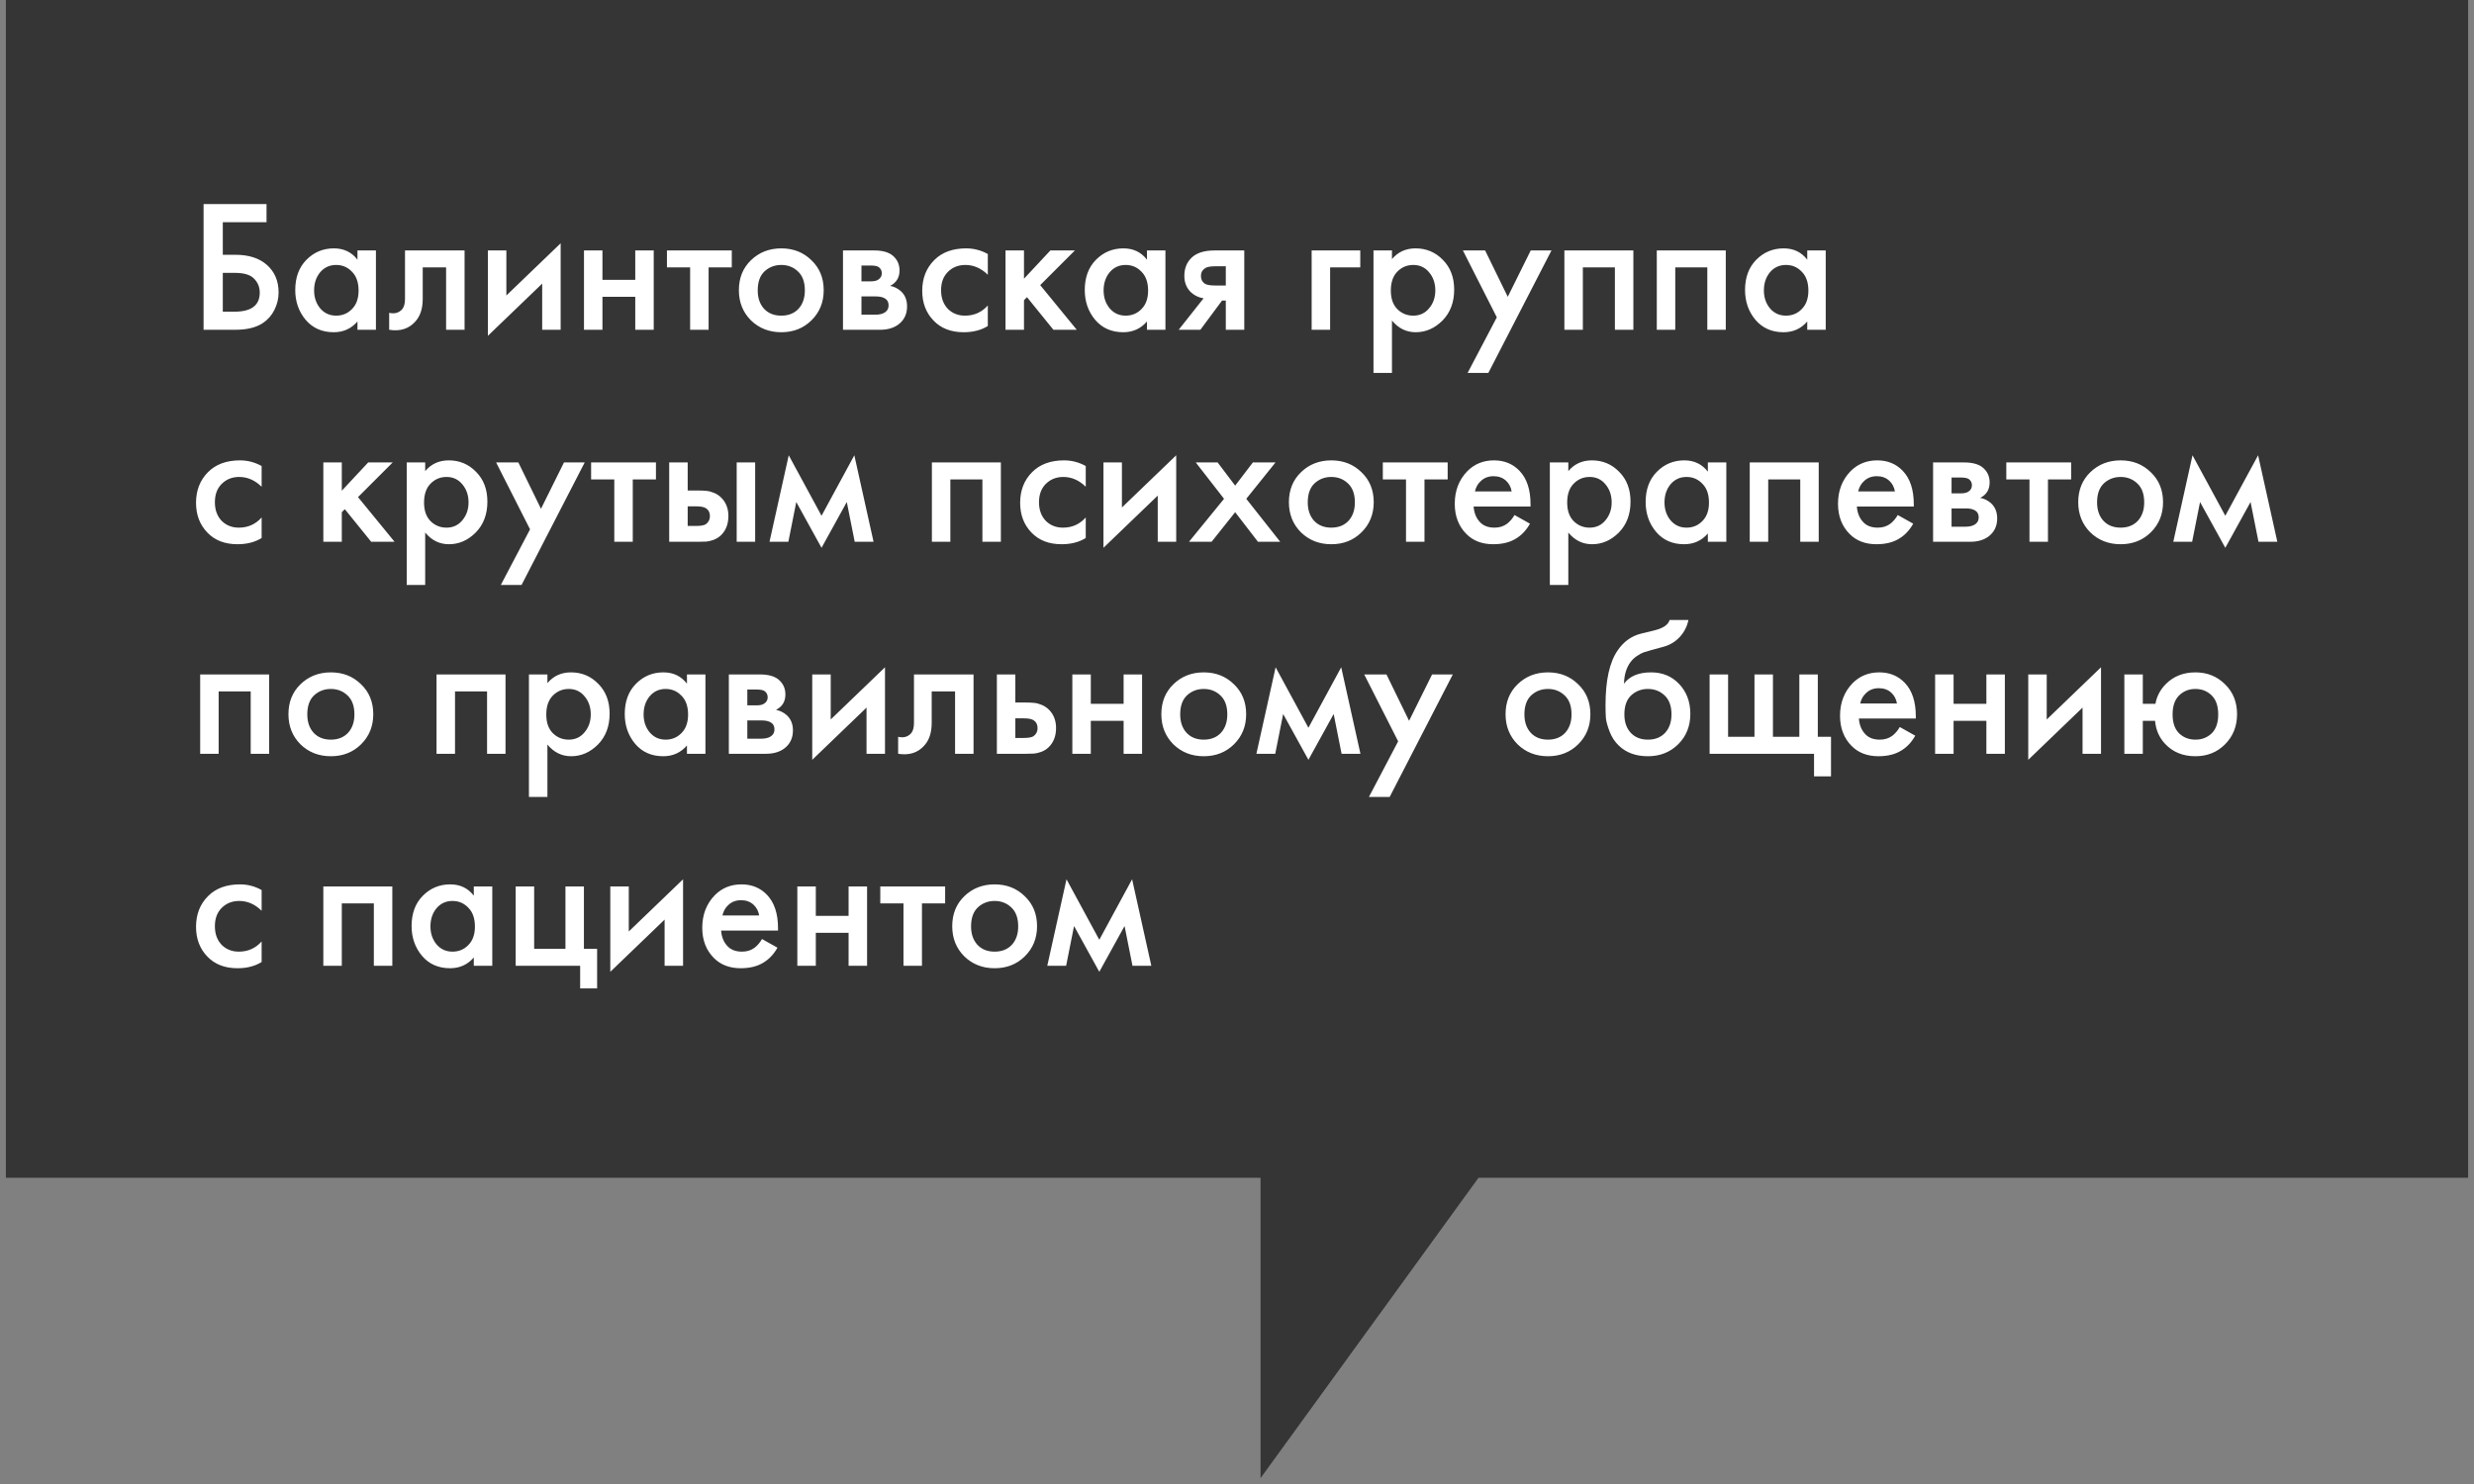
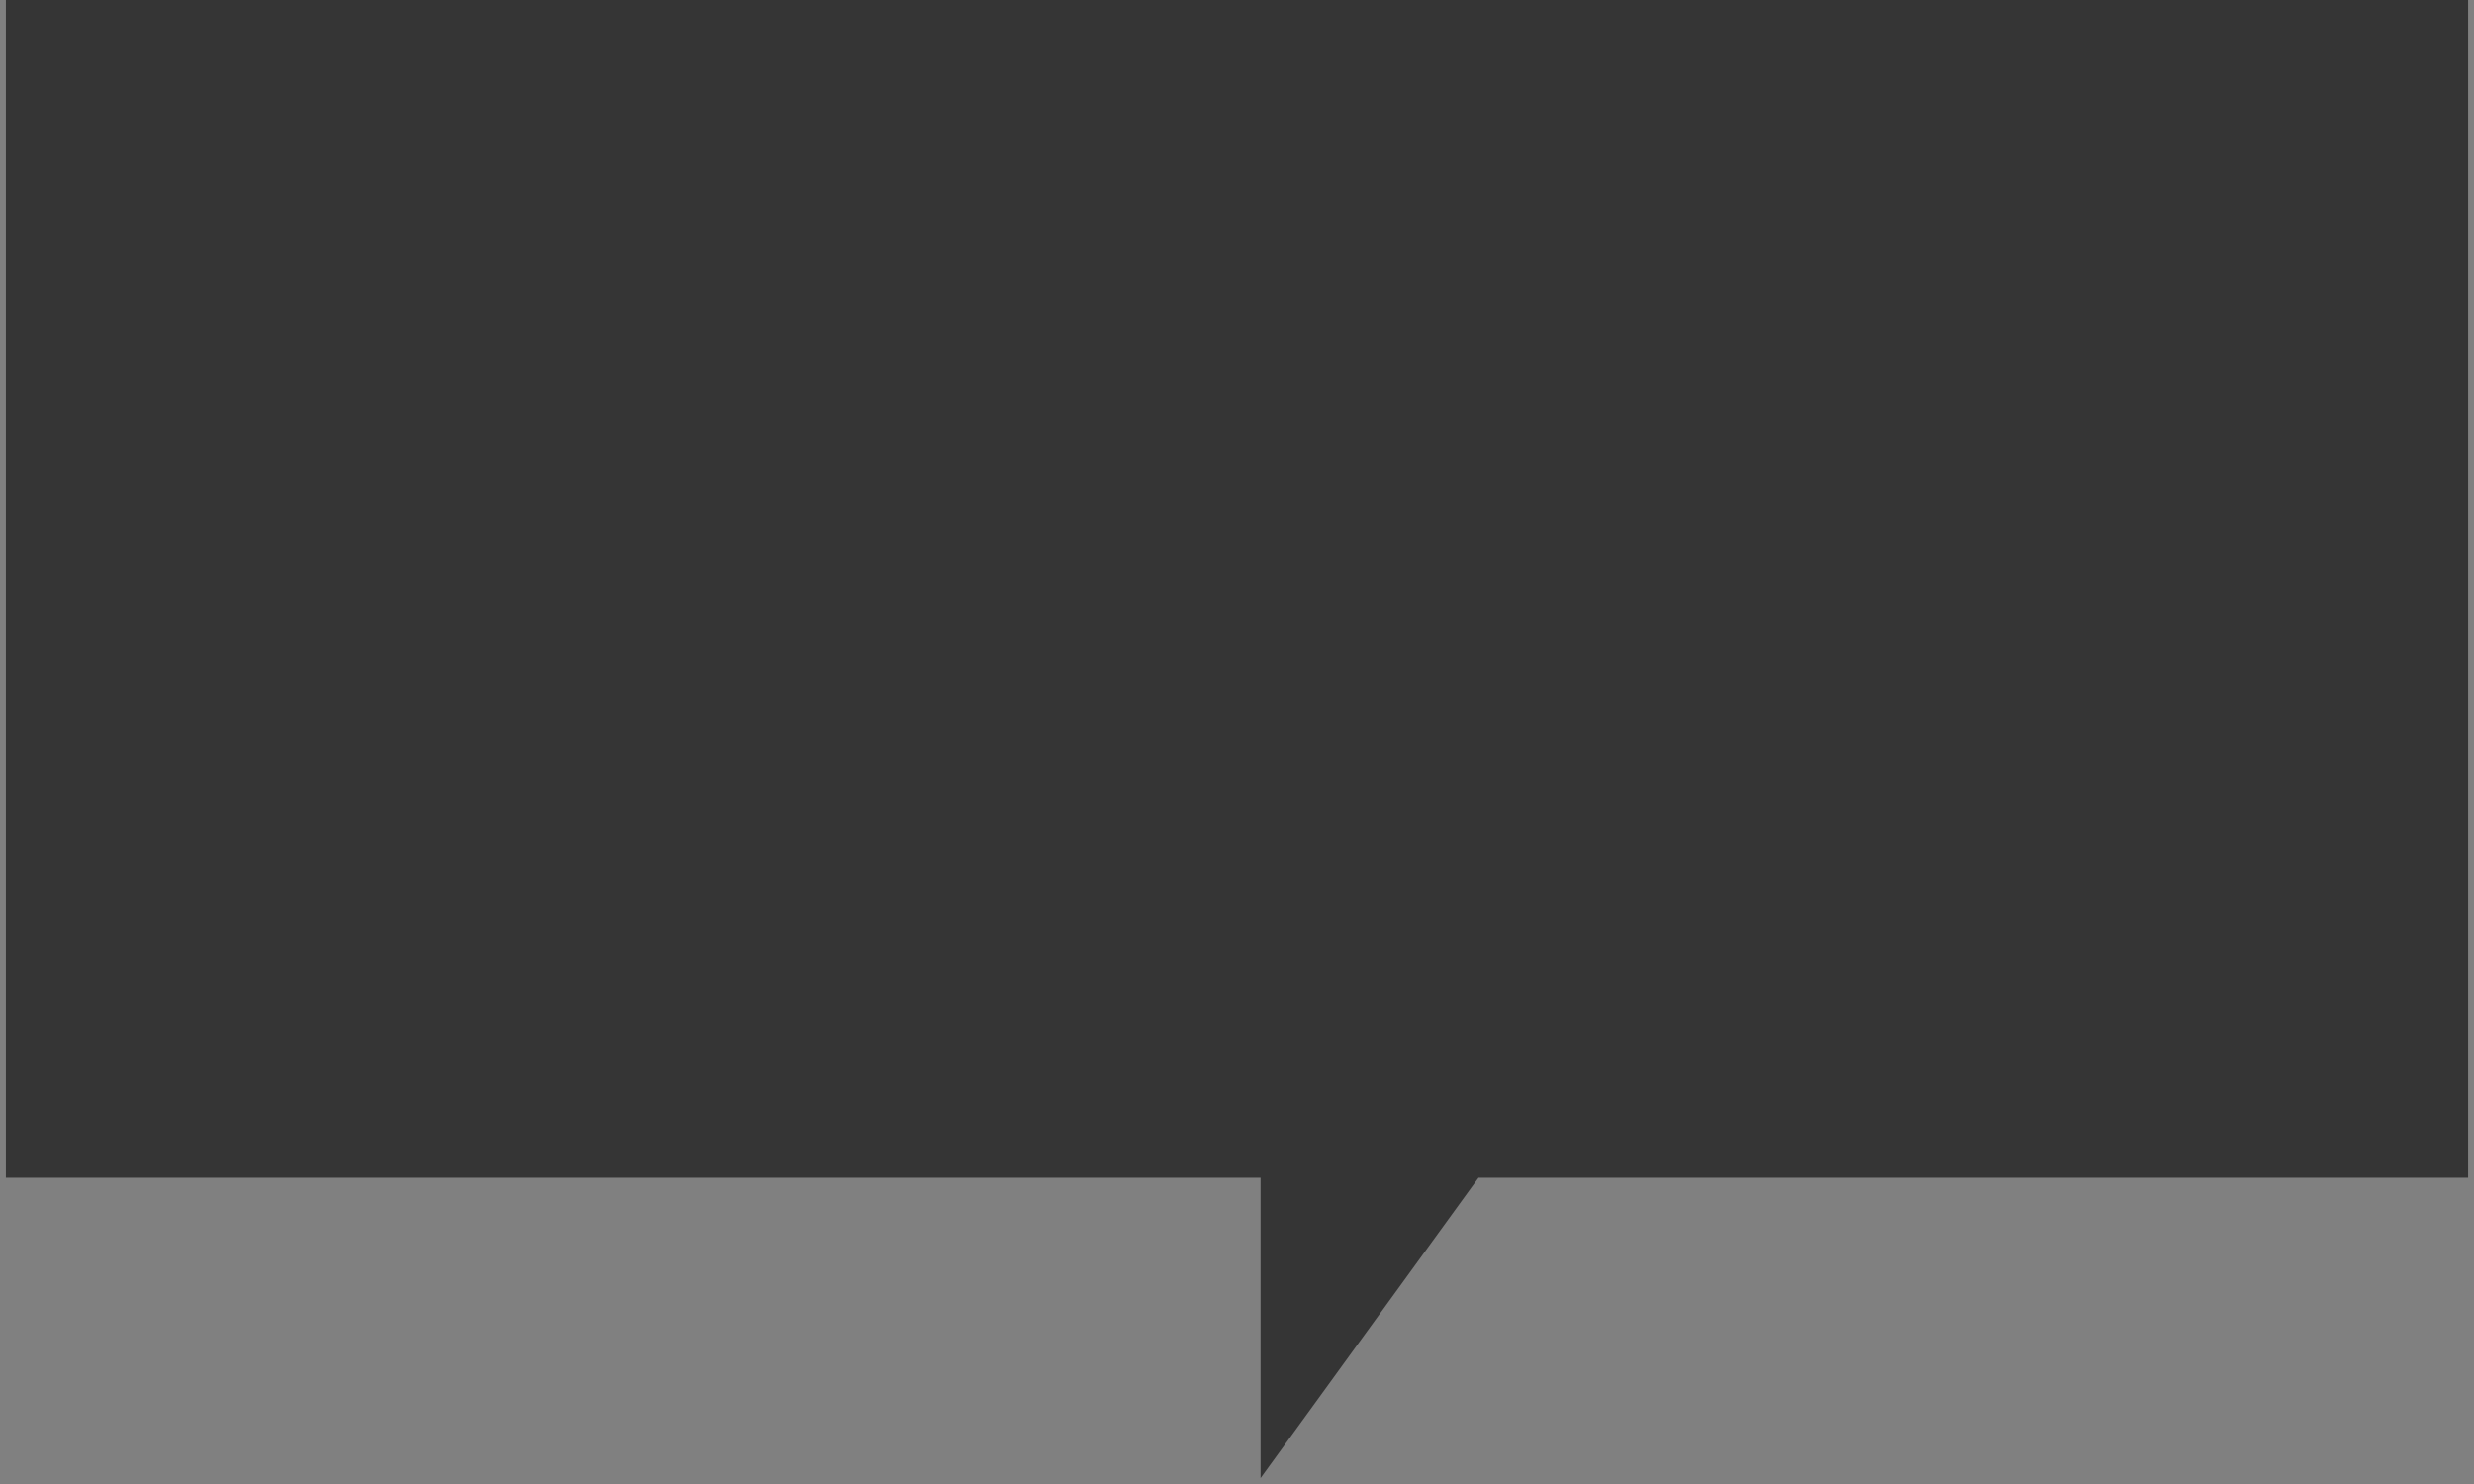
<svg xmlns="http://www.w3.org/2000/svg" width="210" height="126" viewBox="0 0 210 126" fill="none">
  <rect x="0" y="0" width="210" height="126" fill="#808080" stroke="none" />
  <path d="M107 125.5V100H0.5V0H209.5V100H125.5L107 125.5Z" fill="#353535" />
-   <path d="M17.28 28V17.328H22.624V18.864H18.912V21.632H19.968C21.109 21.632 22 21.915 22.64 22.48C23.312 23.067 23.648 23.851 23.648 24.832C23.648 25.344 23.531 25.835 23.296 26.304C23.072 26.763 22.747 27.136 22.32 27.424C21.744 27.808 20.965 28 19.984 28H17.28ZM18.912 23.168V26.464H19.904C21.333 26.464 22.048 25.925 22.048 24.848C22.048 24.379 21.888 23.984 21.568 23.664C21.259 23.333 20.715 23.168 19.936 23.168H18.912ZM30.342 22.048V21.264H31.91V28H30.342V27.296C29.819 27.904 29.147 28.208 28.326 28.208C27.334 28.208 26.539 27.856 25.942 27.152C25.355 26.448 25.062 25.605 25.062 24.624C25.062 23.557 25.377 22.704 26.006 22.064C26.646 21.413 27.424 21.088 28.342 21.088C29.184 21.088 29.851 21.408 30.342 22.048ZM28.534 22.496C27.979 22.496 27.526 22.704 27.174 23.12C26.832 23.536 26.662 24.048 26.662 24.656C26.662 25.253 26.832 25.76 27.174 26.176C27.526 26.592 27.979 26.8 28.534 26.8C29.067 26.8 29.515 26.613 29.878 26.24C30.251 25.867 30.438 25.344 30.438 24.672C30.438 23.979 30.251 23.445 29.878 23.072C29.515 22.688 29.067 22.496 28.534 22.496ZM39.434 21.264V28H37.866V22.704H35.882V25.376C35.882 26.208 35.669 26.853 35.242 27.312C34.698 27.92 33.962 28.149 33.034 28V26.56C33.493 26.667 33.861 26.565 34.138 26.256C34.298 26.064 34.378 25.771 34.378 25.376V21.264H39.434ZM41.414 21.264H42.982V25.088L47.59 20.656V28H46.022V24.08L41.414 28.512V21.264ZM49.57 28V21.264H51.138V23.76H53.922V21.264H55.49V28H53.922V25.2H51.138V28H49.57ZM62.116 22.704H60.148V28H58.58V22.704H56.612V21.264H62.116V22.704ZM63.742 22.096C64.436 21.424 65.294 21.088 66.318 21.088C67.342 21.088 68.195 21.424 68.878 22.096C69.572 22.757 69.918 23.605 69.918 24.64C69.918 25.664 69.572 26.517 68.878 27.2C68.195 27.872 67.342 28.208 66.318 28.208C65.294 28.208 64.436 27.872 63.742 27.2C63.059 26.517 62.718 25.664 62.718 24.64C62.718 23.605 63.059 22.757 63.742 22.096ZM64.862 26.224C65.225 26.608 65.71 26.8 66.318 26.8C66.926 26.8 67.412 26.608 67.774 26.224C68.137 25.829 68.318 25.307 68.318 24.656C68.318 23.941 68.121 23.403 67.726 23.04C67.342 22.677 66.873 22.496 66.318 22.496C65.763 22.496 65.289 22.677 64.894 23.04C64.51 23.403 64.318 23.941 64.318 24.656C64.318 25.307 64.499 25.829 64.862 26.224ZM71.555 21.264H74.195C74.867 21.264 75.379 21.397 75.731 21.664C76.147 21.995 76.355 22.427 76.355 22.96C76.355 23.568 76.088 24.005 75.555 24.272C75.896 24.336 76.2 24.485 76.466 24.72C76.819 25.04 76.995 25.472 76.995 26.016C76.995 26.667 76.749 27.179 76.258 27.552C75.853 27.851 75.336 28 74.707 28H71.555V21.264ZM73.123 23.888H73.922C74.2 23.888 74.408 23.84 74.546 23.744C74.749 23.616 74.85 23.435 74.85 23.2C74.85 22.976 74.76 22.8 74.579 22.672C74.451 22.587 74.221 22.544 73.891 22.544H73.123V23.888ZM73.123 26.72H74.29C74.642 26.72 74.915 26.656 75.106 26.528C75.32 26.389 75.427 26.192 75.427 25.936C75.427 25.659 75.325 25.461 75.123 25.344C74.941 25.227 74.68 25.168 74.338 25.168H73.123V26.72ZM83.849 21.568V23.328C83.283 22.773 82.649 22.496 81.945 22.496C81.347 22.496 80.851 22.693 80.457 23.088C80.073 23.472 79.881 23.989 79.881 24.64C79.881 25.312 80.083 25.851 80.489 26.256C80.873 26.619 81.347 26.8 81.913 26.8C82.691 26.8 83.337 26.512 83.849 25.936V27.68C83.283 28.032 82.601 28.208 81.801 28.208C80.723 28.208 79.87 27.877 79.241 27.216C78.601 26.555 78.281 25.712 78.281 24.688C78.281 23.632 78.622 22.763 79.305 22.08C79.966 21.419 80.867 21.088 82.009 21.088C82.659 21.088 83.273 21.248 83.849 21.568ZM85.351 21.264H86.919V23.664L89.159 21.264H91.239L88.295 24.208L91.399 28H89.415L87.175 25.232L86.919 25.488V28H85.351V21.264ZM97.358 22.048V21.264H98.925V28H97.358V27.296C96.835 27.904 96.163 28.208 95.341 28.208C94.35 28.208 93.555 27.856 92.957 27.152C92.371 26.448 92.078 25.605 92.078 24.624C92.078 23.557 92.392 22.704 93.022 22.064C93.662 21.413 94.44 21.088 95.358 21.088C96.2 21.088 96.867 21.408 97.358 22.048ZM95.549 22.496C94.995 22.496 94.541 22.704 94.189 23.12C93.848 23.536 93.677 24.048 93.677 24.656C93.677 25.253 93.848 25.76 94.189 26.176C94.541 26.592 94.995 26.8 95.549 26.8C96.083 26.8 96.531 26.613 96.894 26.24C97.267 25.867 97.454 25.344 97.454 24.672C97.454 23.979 97.267 23.445 96.894 23.072C96.531 22.688 96.083 22.496 95.549 22.496ZM100.05 28L102.162 25.328C101.746 25.264 101.389 25.093 101.09 24.816C100.717 24.453 100.53 23.989 100.53 23.424C100.53 22.784 100.738 22.267 101.154 21.872C101.581 21.467 102.231 21.264 103.106 21.264H105.618V28H104.05V25.52H103.73L101.89 28H100.05ZM104.05 24.24V22.608H103.138C102.765 22.608 102.493 22.656 102.322 22.752C102.066 22.912 101.938 23.136 101.938 23.424C101.938 23.712 102.045 23.931 102.258 24.08C102.418 24.187 102.706 24.24 103.122 24.24H104.05ZM111.336 28V21.264H115.464V22.704H112.904V28H111.336ZM118.154 27.216V31.664H116.586V21.264H118.154V22C118.666 21.392 119.332 21.088 120.154 21.088C121.071 21.088 121.844 21.413 122.474 22.064C123.114 22.704 123.434 23.547 123.434 24.592C123.434 25.669 123.103 26.544 122.442 27.216C121.78 27.877 121.023 28.208 120.17 28.208C119.37 28.208 118.698 27.877 118.154 27.216ZM119.962 22.496C119.428 22.496 118.975 22.688 118.602 23.072C118.239 23.445 118.058 23.979 118.058 24.672C118.058 25.344 118.239 25.867 118.602 26.24C118.975 26.613 119.428 26.8 119.962 26.8C120.516 26.8 120.964 26.592 121.306 26.176C121.658 25.76 121.834 25.253 121.834 24.656C121.834 24.048 121.658 23.536 121.306 23.12C120.964 22.704 120.516 22.496 119.962 22.496ZM124.574 31.664L127.054 26.944L124.174 21.264H126.062L127.982 25.2L129.934 21.264H131.694L126.334 31.664H124.574ZM132.789 21.264H138.645V28H137.077V22.704H134.357V28H132.789V21.264ZM140.633 21.264H146.489V28H144.921V22.704H142.201V28H140.633V21.264ZM153.404 22.048V21.264H154.972V28H153.404V27.296C152.882 27.904 152.21 28.208 151.388 28.208C150.396 28.208 149.602 27.856 149.004 27.152C148.418 26.448 148.124 25.605 148.124 24.624C148.124 23.557 148.439 22.704 149.068 22.064C149.708 21.413 150.487 21.088 151.404 21.088C152.247 21.088 152.914 21.408 153.404 22.048ZM151.596 22.496C151.042 22.496 150.588 22.704 150.236 23.12C149.895 23.536 149.724 24.048 149.724 24.656C149.724 25.253 149.895 25.76 150.236 26.176C150.588 26.592 151.042 26.8 151.596 26.8C152.13 26.8 152.578 26.613 152.94 26.24C153.314 25.867 153.5 25.344 153.5 24.672C153.5 23.979 153.314 23.445 152.94 23.072C152.578 22.688 152.13 22.496 151.596 22.496ZM22.208 39.568V41.328C21.643 40.773 21.008 40.496 20.304 40.496C19.707 40.496 19.211 40.693 18.816 41.088C18.432 41.472 18.24 41.989 18.24 42.64C18.24 43.312 18.443 43.851 18.848 44.256C19.232 44.619 19.707 44.8 20.272 44.8C21.051 44.8 21.696 44.512 22.208 43.936V45.68C21.643 46.032 20.96 46.208 20.16 46.208C19.083 46.208 18.229 45.877 17.6 45.216C16.96 44.555 16.64 43.712 16.64 42.688C16.64 41.632 16.981 40.763 17.664 40.08C18.325 39.419 19.227 39.088 20.368 39.088C21.019 39.088 21.632 39.248 22.208 39.568ZM27.445 39.264H29.013V41.664L31.253 39.264H33.333L30.389 42.208L33.493 46H31.509L29.269 43.232L29.013 43.488V46H27.445V39.264ZM36.091 45.216V49.664H34.523V39.264H36.091V40C36.603 39.392 37.27 39.088 38.091 39.088C39.009 39.088 39.782 39.413 40.411 40.064C41.051 40.704 41.371 41.547 41.371 42.592C41.371 43.669 41.041 44.544 40.379 45.216C39.718 45.877 38.961 46.208 38.107 46.208C37.307 46.208 36.635 45.877 36.091 45.216ZM37.899 40.496C37.366 40.496 36.913 40.688 36.539 41.072C36.177 41.445 35.995 41.979 35.995 42.672C35.995 43.344 36.177 43.867 36.539 44.24C36.913 44.613 37.366 44.8 37.899 44.8C38.454 44.8 38.902 44.592 39.243 44.176C39.595 43.76 39.771 43.253 39.771 42.656C39.771 42.048 39.595 41.536 39.243 41.12C38.902 40.704 38.454 40.496 37.899 40.496ZM42.512 49.664L44.992 44.944L42.112 39.264H44L45.92 43.2L47.872 39.264H49.632L44.272 49.664H42.512ZM55.679 40.704H53.711V46H52.143V40.704H50.175V39.264H55.679V40.704ZM56.804 46V39.264H58.373V41.648H59.269C59.556 41.648 59.791 41.659 59.972 41.68C60.154 41.691 60.373 41.749 60.629 41.856C60.885 41.963 61.108 42.123 61.3 42.336C61.653 42.731 61.828 43.221 61.828 43.808C61.828 44.48 61.626 45.019 61.221 45.424C61.039 45.605 60.821 45.744 60.565 45.84C60.319 45.925 60.111 45.973 59.941 45.984C59.781 45.995 59.551 46 59.252 46H56.804ZM58.373 44.656H59.093C59.477 44.656 59.748 44.608 59.908 44.512C60.143 44.341 60.261 44.112 60.261 43.824C60.261 43.525 60.148 43.301 59.925 43.152C59.754 43.045 59.482 42.992 59.108 42.992H58.373V44.656ZM62.532 46V39.264H64.1V46H62.532ZM65.318 46L66.95 38.656L69.734 43.792L72.518 38.656L74.15 46H72.55L71.878 42.624L69.734 46.512L67.59 42.624L66.918 46H65.318ZM79.101 39.264H84.957V46H83.389V40.704H80.669V46H79.101V39.264ZM92.161 39.568V41.328C91.596 40.773 90.961 40.496 90.257 40.496C89.66 40.496 89.164 40.693 88.769 41.088C88.385 41.472 88.193 41.989 88.193 42.64C88.193 43.312 88.396 43.851 88.801 44.256C89.185 44.619 89.66 44.8 90.225 44.8C91.004 44.8 91.649 44.512 92.161 43.936V45.68C91.596 46.032 90.913 46.208 90.113 46.208C89.036 46.208 88.183 45.877 87.553 45.216C86.913 44.555 86.593 43.712 86.593 42.688C86.593 41.632 86.934 40.763 87.617 40.08C88.278 39.419 89.18 39.088 90.321 39.088C90.972 39.088 91.585 39.248 92.161 39.568ZM93.664 39.264H95.232V43.088L99.84 38.656V46H98.272V42.08L93.664 46.512V39.264ZM100.924 46L103.9 42.352L101.5 39.264H103.356L104.844 41.232L106.348 39.264H108.268L105.788 42.352L108.668 46H106.78L104.844 43.488L102.844 46H100.924ZM110.43 40.096C111.123 39.424 111.982 39.088 113.006 39.088C114.03 39.088 114.883 39.424 115.566 40.096C116.259 40.757 116.606 41.605 116.606 42.64C116.606 43.664 116.259 44.517 115.566 45.2C114.883 45.872 114.03 46.208 113.006 46.208C111.982 46.208 111.123 45.872 110.43 45.2C109.747 44.517 109.406 43.664 109.406 42.64C109.406 41.605 109.747 40.757 110.43 40.096ZM111.55 44.224C111.912 44.608 112.398 44.8 113.006 44.8C113.614 44.8 114.099 44.608 114.462 44.224C114.824 43.829 115.006 43.307 115.006 42.656C115.006 41.941 114.808 41.403 114.414 41.04C114.03 40.677 113.56 40.496 113.006 40.496C112.451 40.496 111.976 40.677 111.582 41.04C111.198 41.403 111.006 41.941 111.006 42.656C111.006 43.307 111.187 43.829 111.55 44.224ZM122.882 40.704H120.914V46H119.346V40.704H117.378V39.264H122.882V40.704ZM128.556 43.728L129.868 44.464C129.569 44.997 129.19 45.408 128.732 45.696C128.209 46.037 127.548 46.208 126.748 46.208C125.809 46.208 125.052 45.92 124.476 45.344C123.814 44.683 123.484 43.824 123.484 42.768C123.484 41.659 123.841 40.736 124.556 40C125.164 39.392 125.916 39.088 126.812 39.088C127.686 39.088 128.406 39.381 128.972 39.968C129.601 40.619 129.916 41.568 129.916 42.816V43.008H125.084C125.126 43.573 125.318 44.027 125.66 44.368C125.948 44.656 126.348 44.8 126.86 44.8C127.276 44.8 127.633 44.688 127.932 44.464C128.177 44.272 128.385 44.027 128.556 43.728ZM125.196 41.728H128.316C128.252 41.355 128.092 41.051 127.836 40.816C127.558 40.56 127.206 40.432 126.78 40.432C126.332 40.432 125.964 40.576 125.676 40.864C125.441 41.077 125.281 41.365 125.196 41.728ZM133.123 45.216V49.664H131.555V39.264H133.123V40C133.635 39.392 134.301 39.088 135.123 39.088C136.04 39.088 136.813 39.413 137.443 40.064C138.083 40.704 138.403 41.547 138.403 42.592C138.403 43.669 138.072 44.544 137.411 45.216C136.749 45.877 135.992 46.208 135.139 46.208C134.339 46.208 133.667 45.877 133.123 45.216ZM134.931 40.496C134.397 40.496 133.944 40.688 133.571 41.072C133.208 41.445 133.027 41.979 133.027 42.672C133.027 43.344 133.208 43.867 133.571 44.24C133.944 44.613 134.397 44.8 134.931 44.8C135.485 44.8 135.933 44.592 136.275 44.176C136.627 43.76 136.803 43.253 136.803 42.656C136.803 42.048 136.627 41.536 136.275 41.12C135.933 40.704 135.485 40.496 134.931 40.496ZM144.967 40.048V39.264H146.535V46H144.967V45.296C144.444 45.904 143.772 46.208 142.951 46.208C141.959 46.208 141.164 45.856 140.567 45.152C139.98 44.448 139.687 43.605 139.687 42.624C139.687 41.557 140.002 40.704 140.631 40.064C141.271 39.413 142.05 39.088 142.967 39.088C143.81 39.088 144.476 39.408 144.967 40.048ZM143.159 40.496C142.604 40.496 142.151 40.704 141.799 41.12C141.458 41.536 141.287 42.048 141.287 42.656C141.287 43.253 141.458 43.76 141.799 44.176C142.151 44.592 142.604 44.8 143.159 44.8C143.692 44.8 144.14 44.613 144.503 44.24C144.876 43.867 145.063 43.344 145.063 42.672C145.063 41.979 144.876 41.445 144.503 41.072C144.14 40.688 143.692 40.496 143.159 40.496ZM148.523 39.264H154.379V46H152.811V40.704H150.091V46H148.523V39.264ZM161.087 43.728L162.399 44.464C162.1 44.997 161.722 45.408 161.263 45.696C160.74 46.037 160.079 46.208 159.279 46.208C158.34 46.208 157.583 45.92 157.007 45.344C156.346 44.683 156.015 43.824 156.015 42.768C156.015 41.659 156.372 40.736 157.087 40C157.695 39.392 158.447 39.088 159.343 39.088C160.218 39.088 160.938 39.381 161.503 39.968C162.132 40.619 162.447 41.568 162.447 42.816V43.008H157.615C157.658 43.573 157.85 44.027 158.191 44.368C158.479 44.656 158.879 44.8 159.391 44.8C159.807 44.8 160.164 44.688 160.463 44.464C160.708 44.272 160.916 44.027 161.087 43.728ZM157.727 41.728H160.847C160.783 41.355 160.623 41.051 160.367 40.816C160.09 40.56 159.738 40.432 159.311 40.432C158.863 40.432 158.495 40.576 158.207 40.864C157.972 41.077 157.812 41.365 157.727 41.728ZM164.086 39.264H166.726C167.398 39.264 167.91 39.397 168.262 39.664C168.678 39.995 168.886 40.427 168.886 40.96C168.886 41.568 168.619 42.005 168.086 42.272C168.427 42.336 168.731 42.485 168.998 42.72C169.35 43.04 169.526 43.472 169.526 44.016C169.526 44.667 169.28 45.179 168.79 45.552C168.384 45.851 167.867 46 167.238 46H164.086V39.264ZM165.654 41.888H166.454C166.731 41.888 166.939 41.84 167.078 41.744C167.28 41.616 167.382 41.435 167.382 41.2C167.382 40.976 167.291 40.8 167.11 40.672C166.982 40.587 166.752 40.544 166.422 40.544H165.654V41.888ZM165.654 44.72H166.822C167.174 44.72 167.446 44.656 167.638 44.528C167.851 44.389 167.958 44.192 167.958 43.936C167.958 43.659 167.856 43.461 167.654 43.344C167.472 43.227 167.211 43.168 166.87 43.168H165.654V44.72ZM175.804 40.704H173.836V46H172.268V40.704H170.3V39.264H175.804V40.704ZM177.43 40.096C178.123 39.424 178.982 39.088 180.006 39.088C181.03 39.088 181.883 39.424 182.566 40.096C183.259 40.757 183.606 41.605 183.606 42.64C183.606 43.664 183.259 44.517 182.566 45.2C181.883 45.872 181.03 46.208 180.006 46.208C178.982 46.208 178.123 45.872 177.43 45.2C176.747 44.517 176.406 43.664 176.406 42.64C176.406 41.605 176.747 40.757 177.43 40.096ZM178.55 44.224C178.912 44.608 179.398 44.8 180.006 44.8C180.614 44.8 181.099 44.608 181.462 44.224C181.824 43.829 182.006 43.307 182.006 42.656C182.006 41.941 181.808 41.403 181.414 41.04C181.03 40.677 180.56 40.496 180.006 40.496C179.451 40.496 178.976 40.677 178.582 41.04C178.198 41.403 178.006 41.941 178.006 42.656C178.006 43.307 178.187 43.829 178.55 44.224ZM184.474 46L186.106 38.656L188.89 43.792L191.674 38.656L193.306 46H191.706L191.034 42.624L188.89 46.512L186.746 42.624L186.074 46H184.474ZM16.992 57.264H22.848V64H21.28V58.704H18.56V64H16.992V57.264ZM25.508 58.096C26.201 57.424 27.06 57.088 28.084 57.088C29.108 57.088 29.961 57.424 30.644 58.096C31.337 58.757 31.684 59.605 31.684 60.64C31.684 61.664 31.337 62.517 30.644 63.2C29.961 63.872 29.108 64.208 28.084 64.208C27.06 64.208 26.201 63.872 25.508 63.2C24.825 62.517 24.484 61.664 24.484 60.64C24.484 59.605 24.825 58.757 25.508 58.096ZM26.628 62.224C26.99 62.608 27.476 62.8 28.084 62.8C28.692 62.8 29.177 62.608 29.54 62.224C29.902 61.829 30.084 61.307 30.084 60.656C30.084 59.941 29.886 59.403 29.492 59.04C29.108 58.677 28.638 58.496 28.084 58.496C27.529 58.496 27.054 58.677 26.66 59.04C26.276 59.403 26.084 59.941 26.084 60.656C26.084 61.307 26.265 61.829 26.628 62.224ZM37.054 57.264H42.91V64H41.343V58.704H38.623V64H37.054V57.264ZM46.466 63.216V67.664H44.898V57.264H46.466V58C46.978 57.392 47.645 57.088 48.466 57.088C49.384 57.088 50.157 57.413 50.786 58.064C51.426 58.704 51.746 59.547 51.746 60.592C51.746 61.669 51.416 62.544 50.754 63.216C50.093 63.877 49.336 64.208 48.482 64.208C47.682 64.208 47.01 63.877 46.466 63.216ZM48.274 58.496C47.741 58.496 47.288 58.688 46.914 59.072C46.552 59.445 46.37 59.979 46.37 60.672C46.37 61.344 46.552 61.867 46.914 62.24C47.288 62.613 47.741 62.8 48.274 62.8C48.829 62.8 49.277 62.592 49.618 62.176C49.97 61.76 50.146 61.253 50.146 60.656C50.146 60.048 49.97 59.536 49.618 59.12C49.277 58.704 48.829 58.496 48.274 58.496ZM58.311 58.048V57.264H59.879V64H58.311V63.296C57.788 63.904 57.116 64.208 56.295 64.208C55.303 64.208 54.508 63.856 53.911 63.152C53.324 62.448 53.031 61.605 53.031 60.624C53.031 59.557 53.345 58.704 53.975 58.064C54.615 57.413 55.393 57.088 56.311 57.088C57.153 57.088 57.82 57.408 58.311 58.048ZM56.503 58.496C55.948 58.496 55.495 58.704 55.143 59.12C54.801 59.536 54.631 60.048 54.631 60.656C54.631 61.253 54.801 61.76 55.143 62.176C55.495 62.592 55.948 62.8 56.503 62.8C57.036 62.8 57.484 62.613 57.847 62.24C58.22 61.867 58.407 61.344 58.407 60.672C58.407 59.979 58.22 59.445 57.847 59.072C57.484 58.688 57.036 58.496 56.503 58.496ZM61.867 57.264H64.507C65.179 57.264 65.691 57.397 66.043 57.664C66.459 57.995 66.667 58.427 66.667 58.96C66.667 59.568 66.4 60.005 65.867 60.272C66.208 60.336 66.512 60.485 66.779 60.72C67.131 61.04 67.307 61.472 67.307 62.016C67.307 62.667 67.062 63.179 66.571 63.552C66.166 63.851 65.648 64 65.019 64H61.867V57.264ZM63.435 59.888H64.235C64.512 59.888 64.72 59.84 64.859 59.744C65.062 59.616 65.163 59.435 65.163 59.2C65.163 58.976 65.072 58.8 64.891 58.672C64.763 58.587 64.534 58.544 64.203 58.544H63.435V59.888ZM63.435 62.72H64.603C64.955 62.72 65.227 62.656 65.419 62.528C65.632 62.389 65.739 62.192 65.739 61.936C65.739 61.659 65.638 61.461 65.435 61.344C65.254 61.227 64.992 61.168 64.651 61.168H63.435V62.72ZM68.945 57.264H70.513V61.088L75.121 56.656V64H73.553V60.08L68.945 64.512V57.264ZM82.637 57.264V64H81.069V58.704H79.085V61.376C79.085 62.208 78.872 62.853 78.445 63.312C77.901 63.92 77.165 64.149 76.237 64V62.56C76.696 62.667 77.064 62.565 77.341 62.256C77.501 62.064 77.581 61.771 77.581 61.376V57.264H82.637ZM84.617 64V57.264H86.185V59.648H87.081C87.369 59.648 87.604 59.659 87.785 59.68C87.966 59.691 88.185 59.749 88.441 59.856C88.697 59.963 88.921 60.123 89.113 60.336C89.465 60.731 89.641 61.221 89.641 61.808C89.641 62.48 89.438 63.019 89.033 63.424C88.852 63.605 88.633 63.744 88.377 63.84C88.132 63.925 87.924 63.973 87.753 63.984C87.593 63.995 87.364 64 87.065 64H84.617ZM86.185 62.656H86.905C87.289 62.656 87.561 62.608 87.721 62.512C87.956 62.341 88.073 62.112 88.073 61.824C88.073 61.525 87.961 61.301 87.737 61.152C87.566 61.045 87.294 60.992 86.921 60.992H86.185V62.656ZM91.023 64V57.264H92.591V59.76H95.375V57.264H96.943V64H95.375V61.2H92.591V64H91.023ZM99.602 58.096C100.295 57.424 101.154 57.088 102.178 57.088C103.202 57.088 104.055 57.424 104.738 58.096C105.431 58.757 105.778 59.605 105.778 60.64C105.778 61.664 105.431 62.517 104.738 63.2C104.055 63.872 103.202 64.208 102.178 64.208C101.154 64.208 100.295 63.872 99.602 63.2C98.919 62.517 98.578 61.664 98.578 60.64C98.578 59.605 98.919 58.757 99.602 58.096ZM100.722 62.224C101.084 62.608 101.57 62.8 102.178 62.8C102.786 62.8 103.271 62.608 103.634 62.224C103.996 61.829 104.178 61.307 104.178 60.656C104.178 59.941 103.98 59.403 103.586 59.04C103.202 58.677 102.732 58.496 102.178 58.496C101.623 58.496 101.148 58.677 100.754 59.04C100.37 59.403 100.178 59.941 100.178 60.656C100.178 61.307 100.359 61.829 100.722 62.224ZM106.646 64L108.278 56.656L111.062 61.792L113.846 56.656L115.478 64H113.878L113.206 60.624L111.062 64.512L108.918 60.624L108.246 64H106.646ZM116.199 67.664L118.679 62.944L115.799 57.264H117.687L119.607 61.2L121.559 57.264H123.319L117.959 67.664H116.199ZM128.82 58.096C129.514 57.424 130.372 57.088 131.396 57.088C132.42 57.088 133.274 57.424 133.956 58.096C134.65 58.757 134.996 59.605 134.996 60.64C134.996 61.664 134.65 62.517 133.956 63.2C133.274 63.872 132.42 64.208 131.396 64.208C130.372 64.208 129.514 63.872 128.82 63.2C128.138 62.517 127.796 61.664 127.796 60.64C127.796 59.605 128.138 58.757 128.82 58.096ZM129.94 62.224C130.303 62.608 130.788 62.8 131.396 62.8C132.004 62.8 132.49 62.608 132.852 62.224C133.215 61.829 133.396 61.307 133.396 60.656C133.396 59.941 133.199 59.403 132.804 59.04C132.42 58.677 131.951 58.496 131.396 58.496C130.842 58.496 130.367 58.677 129.972 59.04C129.588 59.403 129.396 59.941 129.396 60.656C129.396 61.307 129.578 61.829 129.94 62.224ZM141.721 52.64H143.321C143.203 53.195 142.958 53.675 142.585 54.08C142.211 54.485 141.753 54.763 141.209 54.912L140.153 55.2C139.875 55.275 139.662 55.339 139.513 55.392C139.363 55.445 139.177 55.547 138.953 55.696C138.739 55.835 138.558 56.005 138.409 56.208C138.057 56.677 137.87 57.285 137.849 58.032H137.865C138.334 57.403 139.097 57.088 140.153 57.088C141.102 57.088 141.886 57.408 142.505 58.048C143.155 58.72 143.481 59.573 143.481 60.608C143.481 61.653 143.134 62.517 142.441 63.2C141.758 63.872 140.905 64.208 139.881 64.208C138.857 64.208 138.035 63.909 137.417 63.312C137.075 62.992 136.814 62.597 136.633 62.128C136.451 61.659 136.345 61.275 136.313 60.976C136.291 60.667 136.281 60.293 136.281 59.856C136.281 57.765 136.622 56.224 137.305 55.232C137.817 54.475 138.489 53.995 139.321 53.792L140.441 53.52C141.177 53.339 141.603 53.045 141.721 52.64ZM138.425 62.224C138.787 62.608 139.273 62.8 139.881 62.8C140.489 62.8 140.974 62.608 141.337 62.224C141.699 61.829 141.881 61.307 141.881 60.656C141.881 59.941 141.683 59.403 141.289 59.04C140.905 58.677 140.435 58.496 139.881 58.496C139.326 58.496 138.851 58.677 138.457 59.04C138.073 59.403 137.881 59.941 137.881 60.656C137.881 61.307 138.062 61.829 138.425 62.224ZM145.117 64V57.264H146.685V62.56H148.925V57.264H150.493V62.56H152.733V57.264H154.301V62.56H155.421V65.92H153.981V64H145.117ZM161.259 61.728L162.571 62.464C162.272 62.997 161.894 63.408 161.435 63.696C160.912 64.037 160.251 64.208 159.451 64.208C158.512 64.208 157.755 63.92 157.179 63.344C156.518 62.683 156.187 61.824 156.187 60.768C156.187 59.659 156.544 58.736 157.259 58C157.867 57.392 158.619 57.088 159.515 57.088C160.39 57.088 161.11 57.381 161.675 57.968C162.304 58.619 162.619 59.568 162.619 60.816V61.008H157.787C157.83 61.573 158.022 62.027 158.363 62.368C158.651 62.656 159.051 62.8 159.563 62.8C159.979 62.8 160.336 62.688 160.635 62.464C160.88 62.272 161.088 62.027 161.259 61.728ZM157.899 59.728H161.019C160.955 59.355 160.795 59.051 160.539 58.816C160.262 58.56 159.91 58.432 159.483 58.432C159.035 58.432 158.667 58.576 158.379 58.864C158.144 59.077 157.984 59.365 157.899 59.728ZM164.258 64V57.264H165.826V59.76H168.61V57.264H170.178V64H168.61V61.2H165.826V64H164.258ZM172.164 57.264H173.732V61.088L178.34 56.656V64H176.772V60.08L172.164 64.512V57.264ZM181.888 59.76H182.96C183.067 59.131 183.36 58.571 183.84 58.08C184.501 57.419 185.339 57.088 186.352 57.088C187.355 57.088 188.192 57.424 188.864 58.096C189.547 58.757 189.888 59.605 189.888 60.64C189.888 61.664 189.547 62.517 188.864 63.2C188.192 63.872 187.355 64.208 186.352 64.208C185.285 64.208 184.421 63.851 183.76 63.136C183.269 62.603 182.992 61.957 182.928 61.2H181.888V64H180.32V57.264H181.888V59.76ZM187.728 59.04C187.355 58.677 186.896 58.496 186.352 58.496C185.808 58.496 185.349 58.677 184.976 59.04C184.603 59.403 184.416 59.941 184.416 60.656C184.416 61.371 184.603 61.909 184.976 62.272C185.349 62.624 185.808 62.8 186.352 62.8C186.896 62.8 187.355 62.624 187.728 62.272C188.101 61.909 188.288 61.371 188.288 60.656C188.288 59.941 188.101 59.403 187.728 59.04ZM22.208 75.568V77.328C21.643 76.773 21.008 76.496 20.304 76.496C19.707 76.496 19.211 76.693 18.816 77.088C18.432 77.472 18.24 77.989 18.24 78.64C18.24 79.312 18.443 79.851 18.848 80.256C19.232 80.619 19.707 80.8 20.272 80.8C21.051 80.8 21.696 80.512 22.208 79.936V81.68C21.643 82.032 20.96 82.208 20.16 82.208C19.083 82.208 18.229 81.877 17.6 81.216C16.96 80.555 16.64 79.712 16.64 78.688C16.64 77.632 16.981 76.763 17.664 76.08C18.325 75.419 19.227 75.088 20.368 75.088C21.019 75.088 21.632 75.248 22.208 75.568ZM27.445 75.264H33.301V82H31.733V76.704H29.013V82H27.445V75.264ZM40.217 76.048V75.264H41.785V82H40.217V81.296C39.694 81.904 39.022 82.208 38.201 82.208C37.209 82.208 36.414 81.856 35.817 81.152C35.23 80.448 34.937 79.605 34.937 78.624C34.937 77.557 35.252 76.704 35.881 76.064C36.521 75.413 37.3 75.088 38.217 75.088C39.059 75.088 39.726 75.408 40.217 76.048ZM38.409 76.496C37.854 76.496 37.401 76.704 37.049 77.12C36.708 77.536 36.537 78.048 36.537 78.656C36.537 79.253 36.708 79.76 37.049 80.176C37.401 80.592 37.854 80.8 38.409 80.8C38.942 80.8 39.39 80.613 39.753 80.24C40.126 79.867 40.313 79.344 40.313 78.672C40.313 77.979 40.126 77.445 39.753 77.072C39.39 76.688 38.942 76.496 38.409 76.496ZM43.773 82V75.264H45.341V80.56H47.997V75.264H49.565V80.56H50.685V83.92H49.245V82H43.773ZM51.804 75.264H53.373V79.088L57.98 74.656V82H56.413V78.08L51.804 82.512V75.264ZM64.681 79.728L65.993 80.464C65.694 80.997 65.315 81.408 64.857 81.696C64.334 82.037 63.673 82.208 62.873 82.208C61.934 82.208 61.177 81.92 60.601 81.344C59.939 80.683 59.609 79.824 59.609 78.768C59.609 77.659 59.966 76.736 60.681 76C61.289 75.392 62.041 75.088 62.937 75.088C63.811 75.088 64.531 75.381 65.097 75.968C65.726 76.619 66.041 77.568 66.041 78.816V79.008H61.209C61.251 79.573 61.443 80.027 61.785 80.368C62.073 80.656 62.473 80.8 62.985 80.8C63.401 80.8 63.758 80.688 64.057 80.464C64.302 80.272 64.51 80.027 64.681 79.728ZM61.321 77.728H64.441C64.377 77.355 64.217 77.051 63.961 76.816C63.683 76.56 63.331 76.432 62.905 76.432C62.457 76.432 62.089 76.576 61.801 76.864C61.566 77.077 61.406 77.365 61.321 77.728ZM67.68 82V75.264H69.248V77.76H72.031V75.264H73.6V82H72.031V79.2H69.248V82H67.68ZM80.226 76.704H78.258V82H76.69V76.704H74.722V75.264H80.226V76.704ZM81.852 76.096C82.545 75.424 83.403 75.088 84.427 75.088C85.451 75.088 86.305 75.424 86.987 76.096C87.681 76.757 88.028 77.605 88.028 78.64C88.028 79.664 87.681 80.517 86.987 81.2C86.305 81.872 85.451 82.208 84.427 82.208C83.403 82.208 82.545 81.872 81.852 81.2C81.169 80.517 80.828 79.664 80.828 78.64C80.828 77.605 81.169 76.757 81.852 76.096ZM82.972 80.224C83.334 80.608 83.82 80.8 84.427 80.8C85.035 80.8 85.521 80.608 85.883 80.224C86.246 79.829 86.427 79.307 86.427 78.656C86.427 77.941 86.23 77.403 85.835 77.04C85.451 76.677 84.982 76.496 84.427 76.496C83.873 76.496 83.398 76.677 83.004 77.04C82.62 77.403 82.427 77.941 82.427 78.656C82.427 79.307 82.609 79.829 82.972 80.224ZM88.896 82L90.528 74.656L93.312 79.792L96.096 74.656L97.728 82H96.128L95.456 78.624L93.312 82.512L91.168 78.624L90.496 82H88.896Z" fill="white" />
</svg>